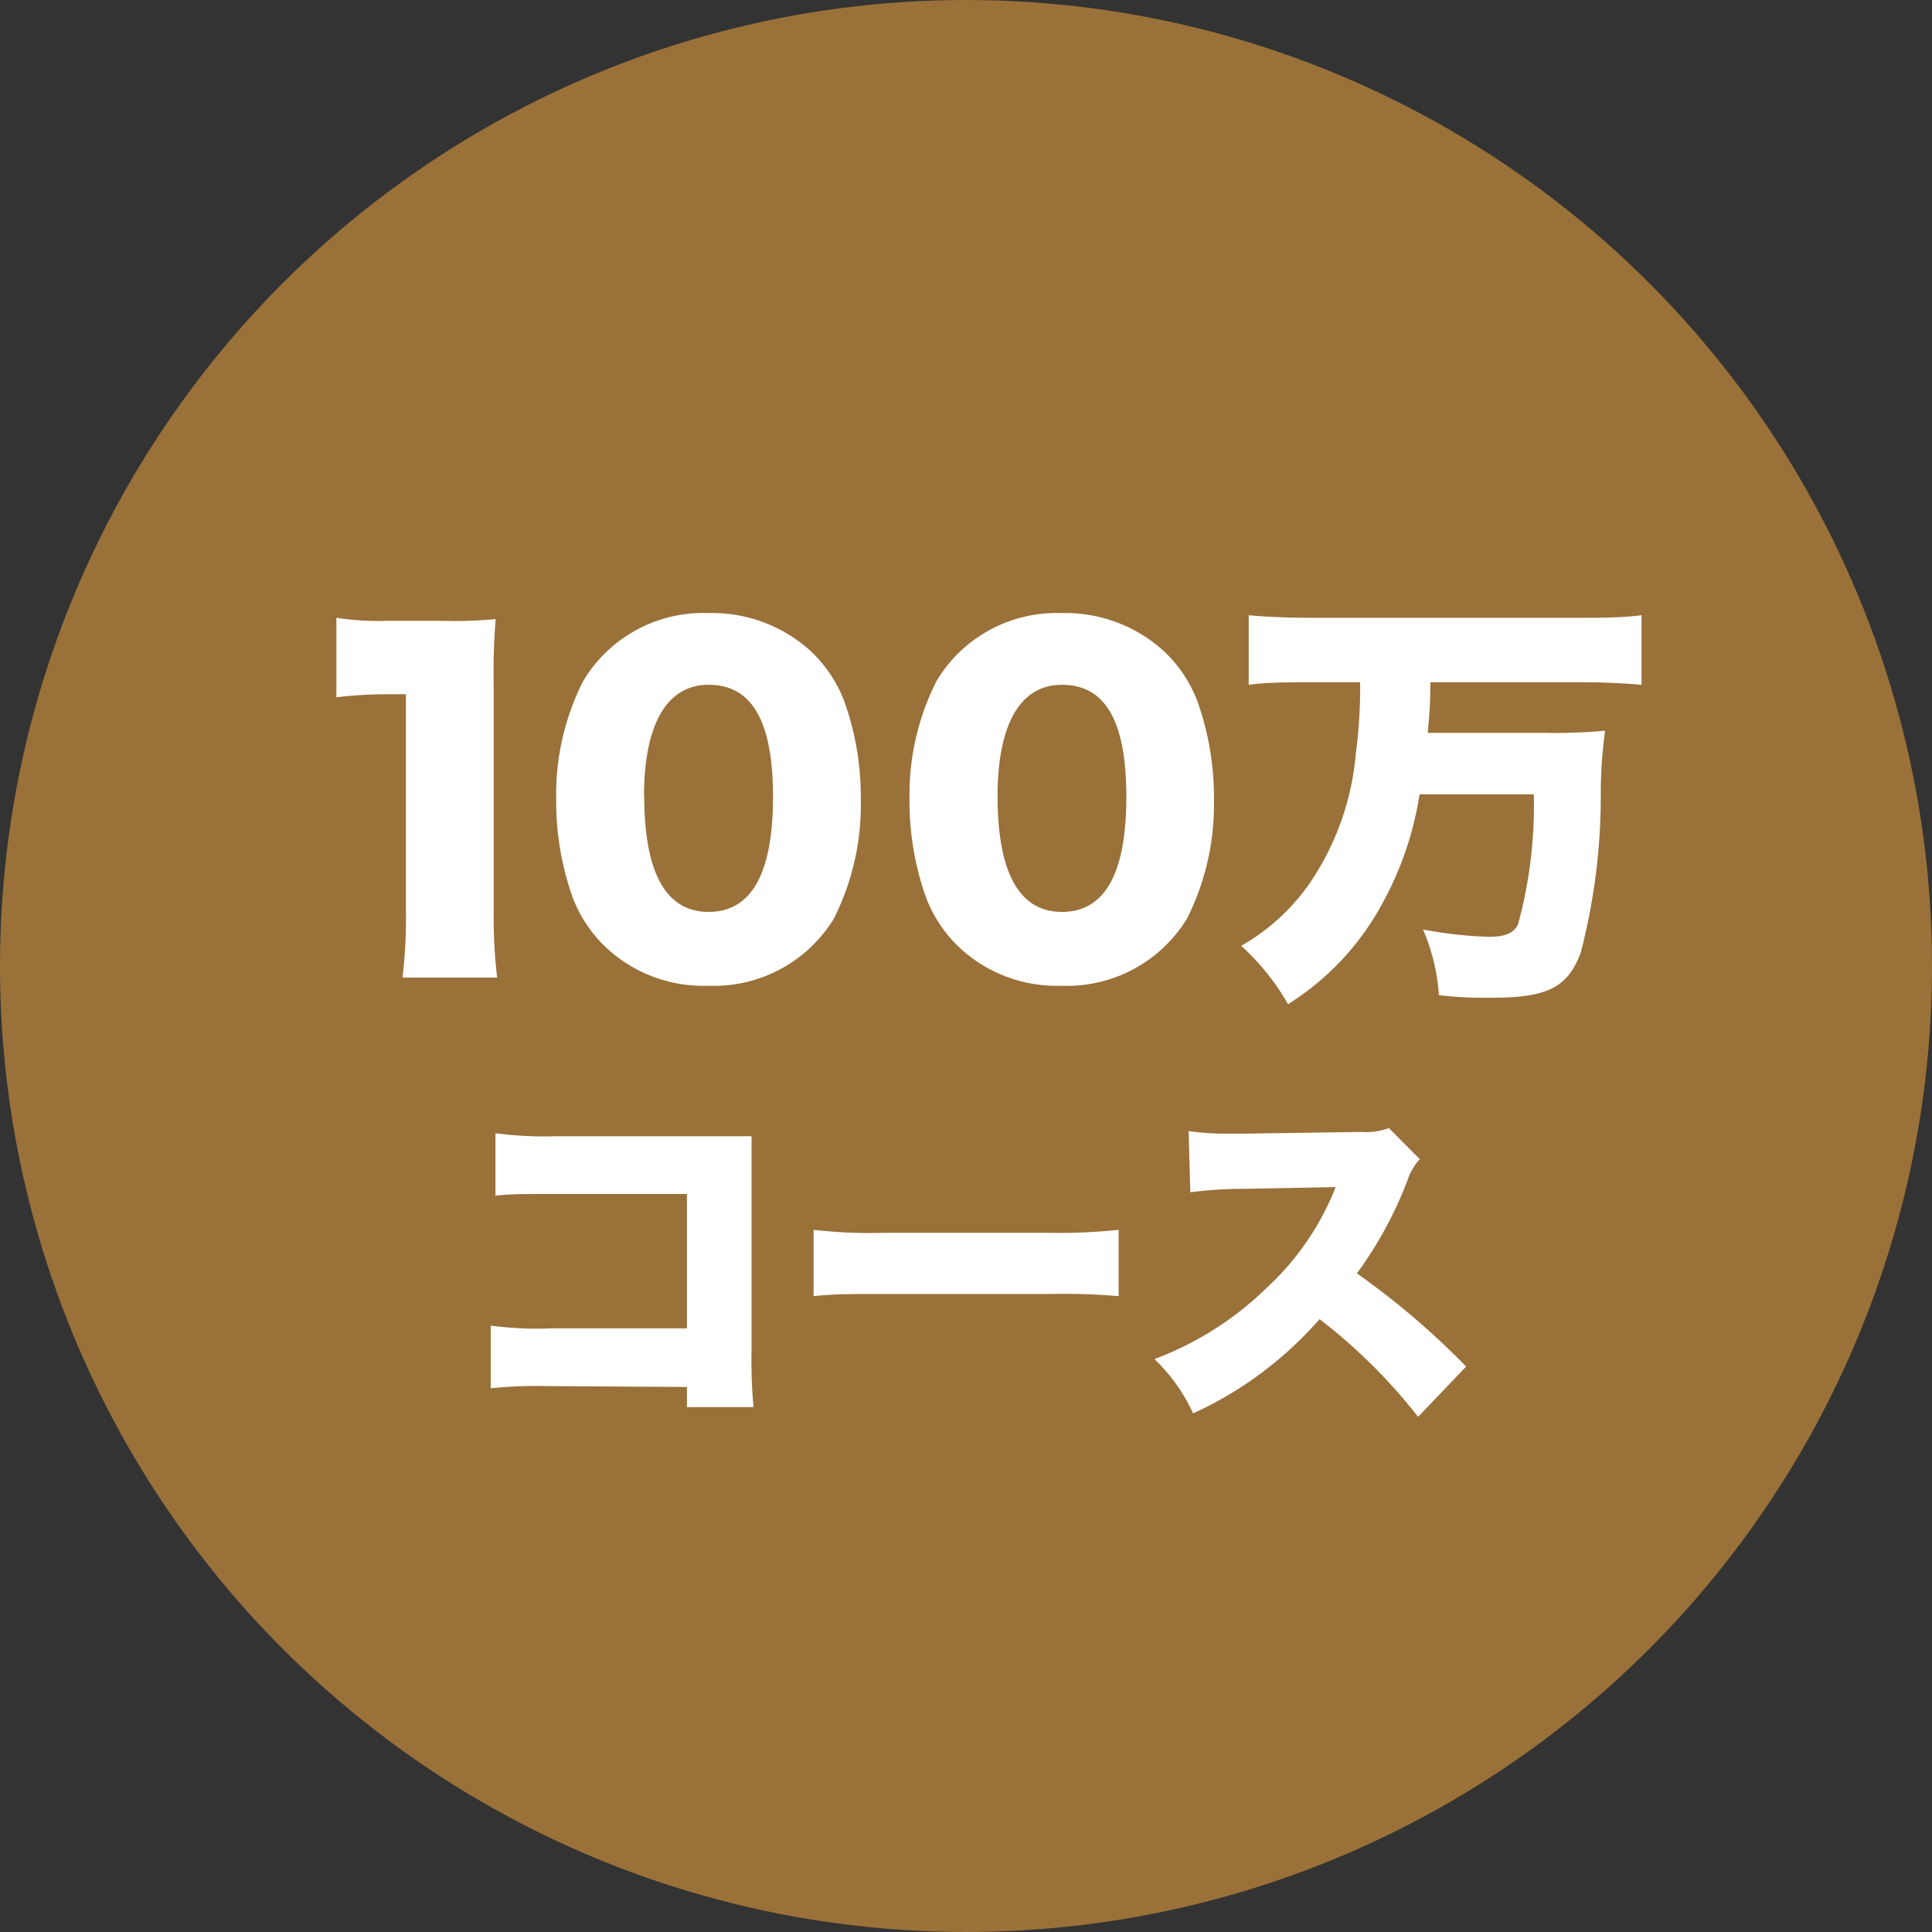
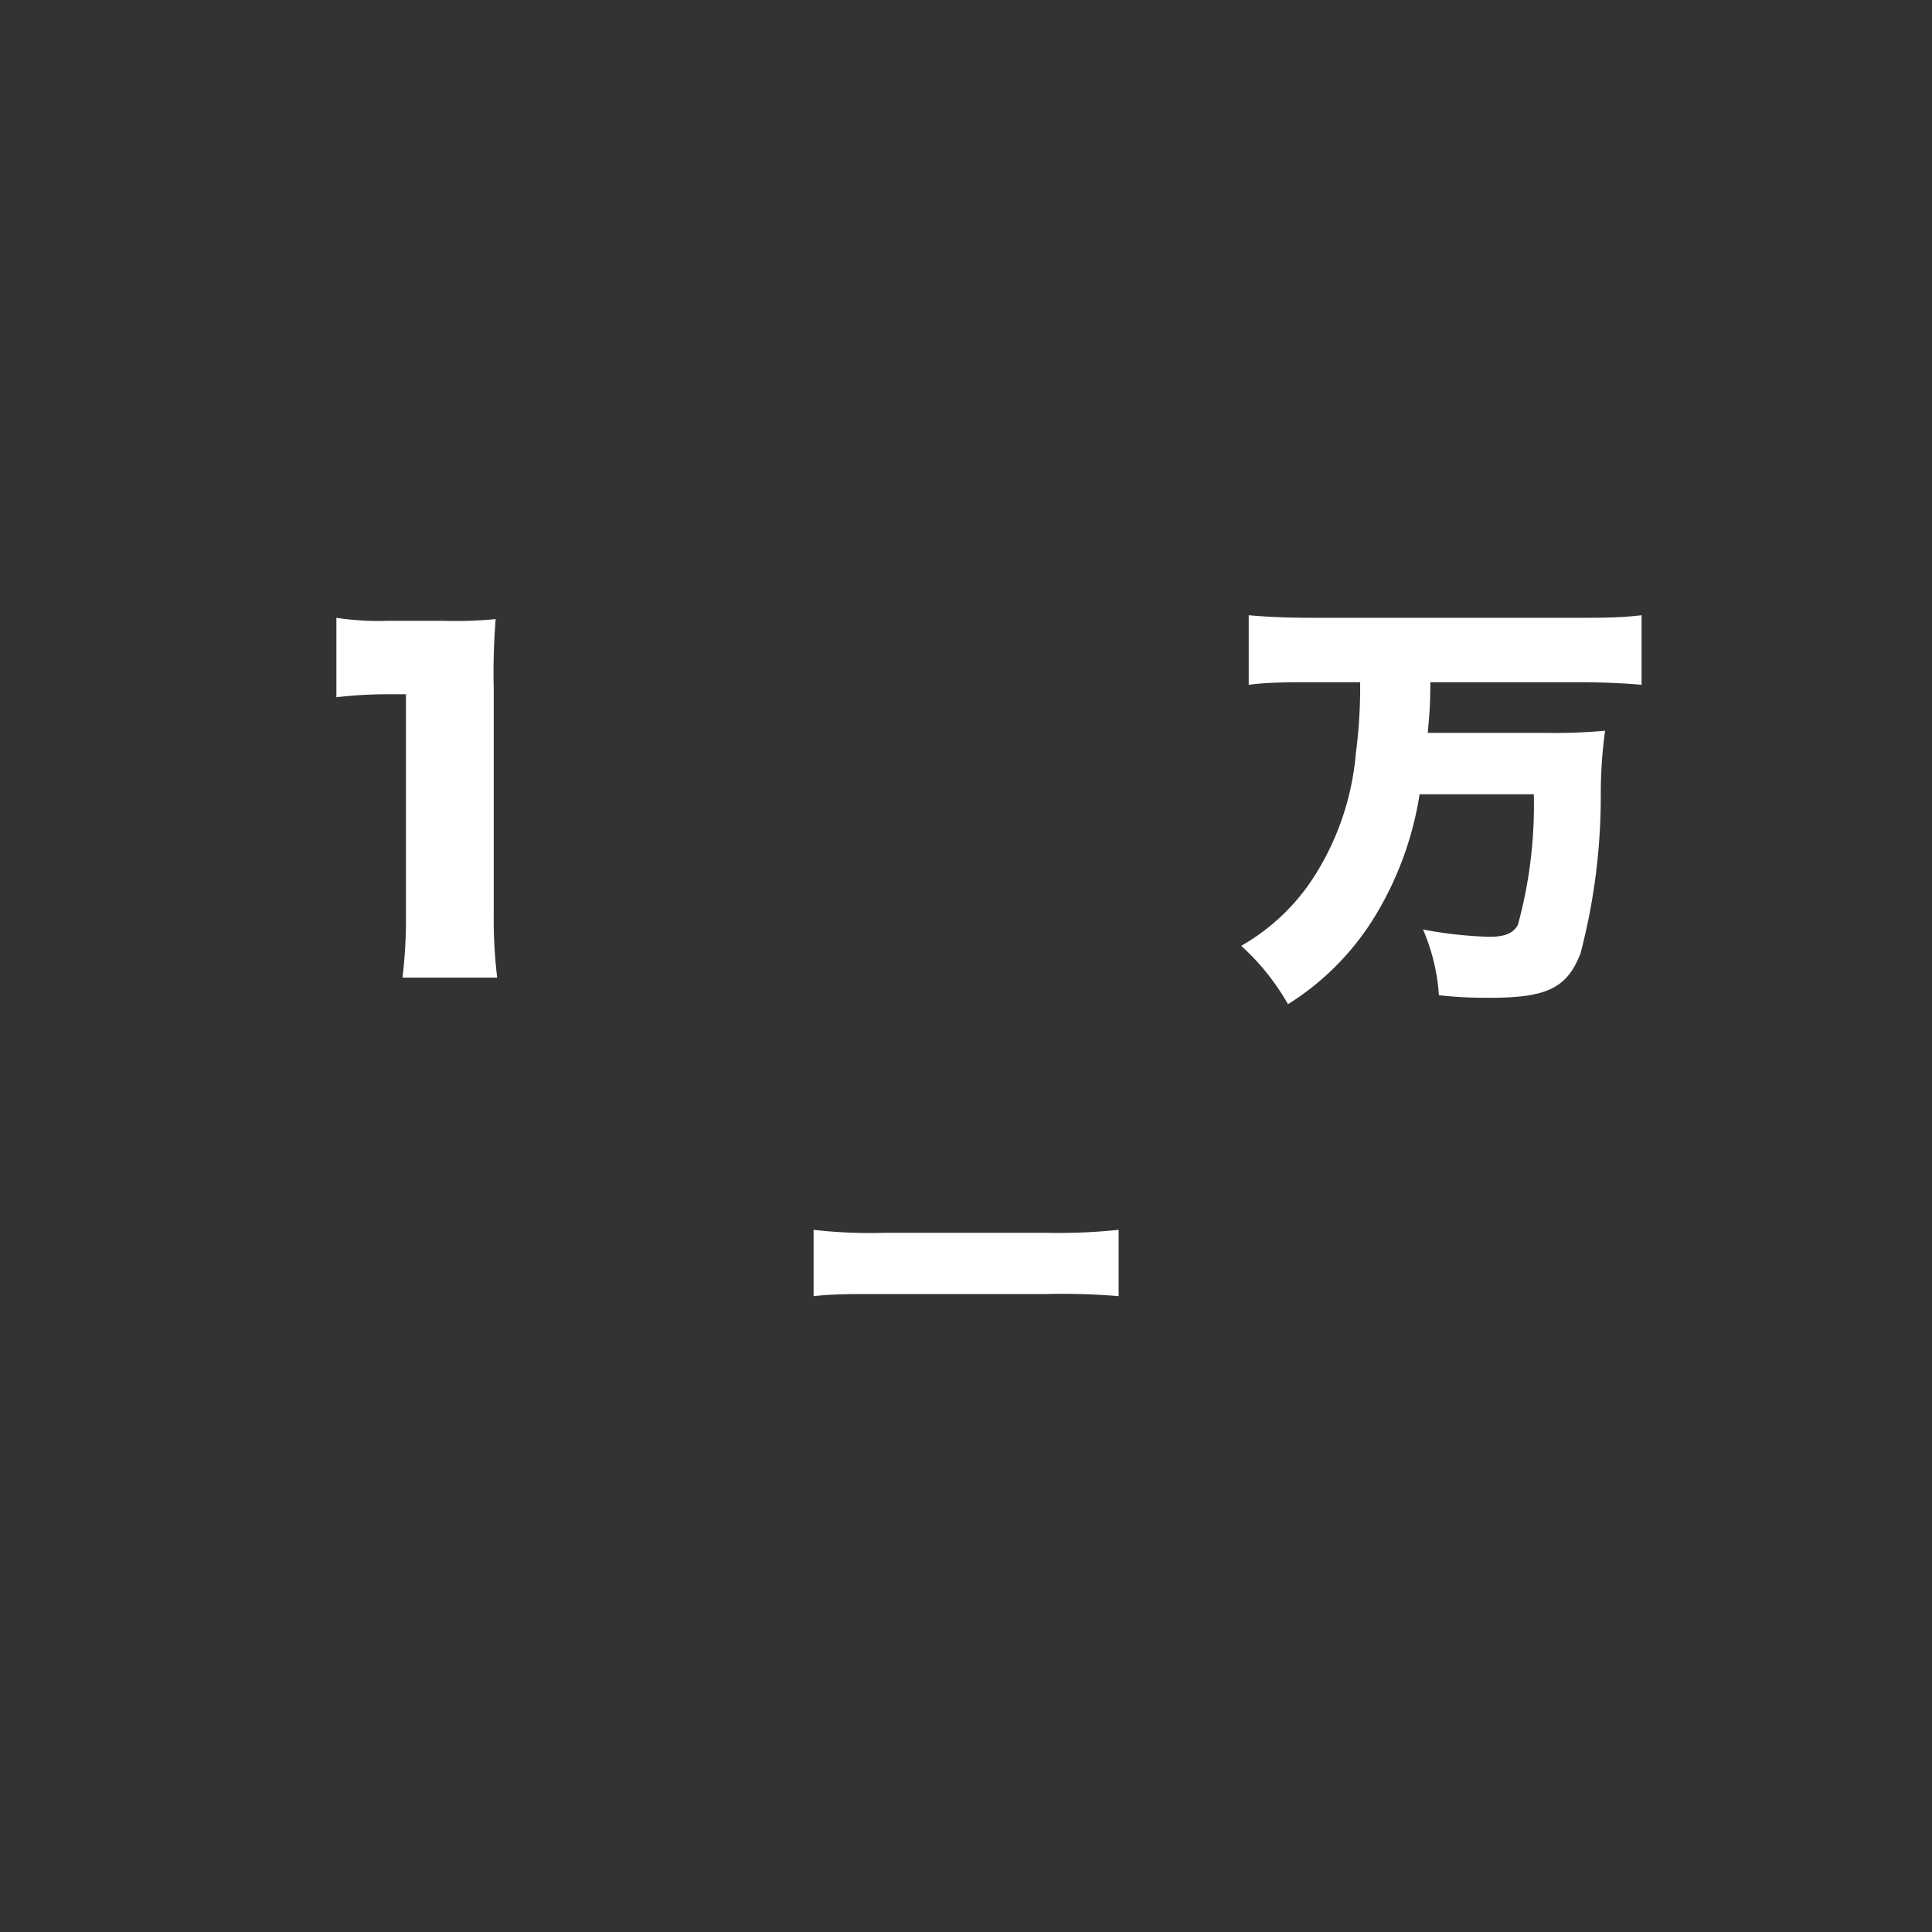
<svg xmlns="http://www.w3.org/2000/svg" viewBox="0 0 90 90">
  <rect x="0" y="0" width="90" height="90" fill="#333333" stroke="none" />
  <defs>
    <style>.cls-1{fill:#9a7139;}.cls-2{fill:#fff;}</style>
  </defs>
  <title>アセット 4</title>
  <g id="レイヤー_2" data-name="レイヤー 2">
    <g id="レイヤー_3" data-name="レイヤー 3">
-       <circle class="cls-1" cx="45" cy="45" r="45" />
      <path class="cls-2" d="M15.67,28.78a13,13,0,0,0,2.4.14h2.54a19.84,19.84,0,0,0,2.48-.08A31.05,31.05,0,0,0,23,32.06V42.54a23.15,23.15,0,0,0,.16,3H18.75a23,23,0,0,0,.16-3V32.34h-.8a21.15,21.15,0,0,0-2.44.14Z" />
-       <path class="cls-2" d="M28.15,44.06a6.3,6.3,0,0,1-1.46-2.22,13.27,13.27,0,0,1-.78-4.58,11.69,11.69,0,0,1,1.26-5.54A6.51,6.51,0,0,1,33,28.56a6.8,6.8,0,0,1,4.86,1.86,6.3,6.3,0,0,1,1.46,2.22,13.3,13.3,0,0,1,.78,4.6,11.78,11.78,0,0,1-1.26,5.56A6.55,6.55,0,0,1,33,45.92,6.64,6.64,0,0,1,28.15,44.06Zm1.86-7c0,3.58,1,5.42,3,5.42s3-1.8,3-5.36-1-5.22-3-5.22S30,33.84,30,37.1Z" />
-       <path class="cls-2" d="M44.61,44.06a6.3,6.3,0,0,1-1.46-2.22,13.27,13.27,0,0,1-.78-4.58,11.69,11.69,0,0,1,1.26-5.54,6.51,6.51,0,0,1,5.82-3.16,6.8,6.8,0,0,1,4.86,1.86,6.3,6.3,0,0,1,1.46,2.22,13.3,13.3,0,0,1,.78,4.6,11.78,11.78,0,0,1-1.26,5.56,6.55,6.55,0,0,1-5.84,3.12A6.64,6.64,0,0,1,44.61,44.06Zm1.86-7c0,3.58,1,5.42,3,5.42s3-1.8,3-5.36-1-5.22-3-5.22S46.47,33.84,46.47,37.1Z" />
      <path class="cls-2" d="M61.17,31.78c-1,0-2.12,0-3,.12V28.66c.88.08,1.84.12,3,.12h12.3c1.12,0,2,0,3-.12V31.9c-.9-.08-1.94-.12-2.94-.12h-6.9c0,1.16-.06,1.66-.12,2.36h5.46a25.85,25.85,0,0,0,2.8-.1A22.06,22.06,0,0,0,74.57,37a28.85,28.85,0,0,1-.94,7.4c-.62,1.62-1.56,2.08-4.2,2.08-.64,0-1.34,0-2.4-.12a9.29,9.29,0,0,0-.74-3.06,19.73,19.73,0,0,0,3.06.34c.76,0,1.14-.16,1.36-.56A21,21,0,0,0,71.45,37H66.13a15.47,15.47,0,0,1-1.82,5.24A12.55,12.55,0,0,1,60,46.78a11,11,0,0,0-2.18-2.72A9.78,9.78,0,0,0,61,41.16a12.64,12.64,0,0,0,2.16-6.06,23.48,23.48,0,0,0,.2-3.32Z" />
-       <path class="cls-2" d="M25.59,64.57a22.21,22.21,0,0,0-2.73.1V61.75a15.57,15.57,0,0,0,2.78.13H32V55.62H25.83c-1.47,0-2.08,0-2.75.08V52.79a17.11,17.11,0,0,0,2.8.14h7.35c.86,0,1.31,0,1.78,0,0,.56,0,.83,0,1.63v8.35a24.24,24.24,0,0,0,.09,2.64H32v-.94Z" />
      <path class="cls-2" d="M37.9,57.29a23.07,23.07,0,0,0,3.28.14h7.65a26.75,26.75,0,0,0,3.28-.14v3.09a30.57,30.57,0,0,0-3.3-.1H41.19c-1.79,0-2.32,0-3.29.1Z" />
-       <path class="cls-2" d="M66.06,66a25.68,25.68,0,0,0-4.59-4.55,17.38,17.38,0,0,1-5.89,4.39,8.37,8.37,0,0,0-1.8-2.53A15,15,0,0,0,59,60a12.75,12.75,0,0,0,3.22-4.7L58,55.38a19.84,19.84,0,0,0-2.55.16l-.08-2.85a12,12,0,0,0,1.68.12l.9,0,5.47-.08a3,3,0,0,0,1.28-.18L66.14,54a2.64,2.64,0,0,0-.58,1,18.42,18.42,0,0,1-2.35,4.32,36.46,36.46,0,0,1,5.09,4.34Z" />
    </g>
  </g>
</svg>